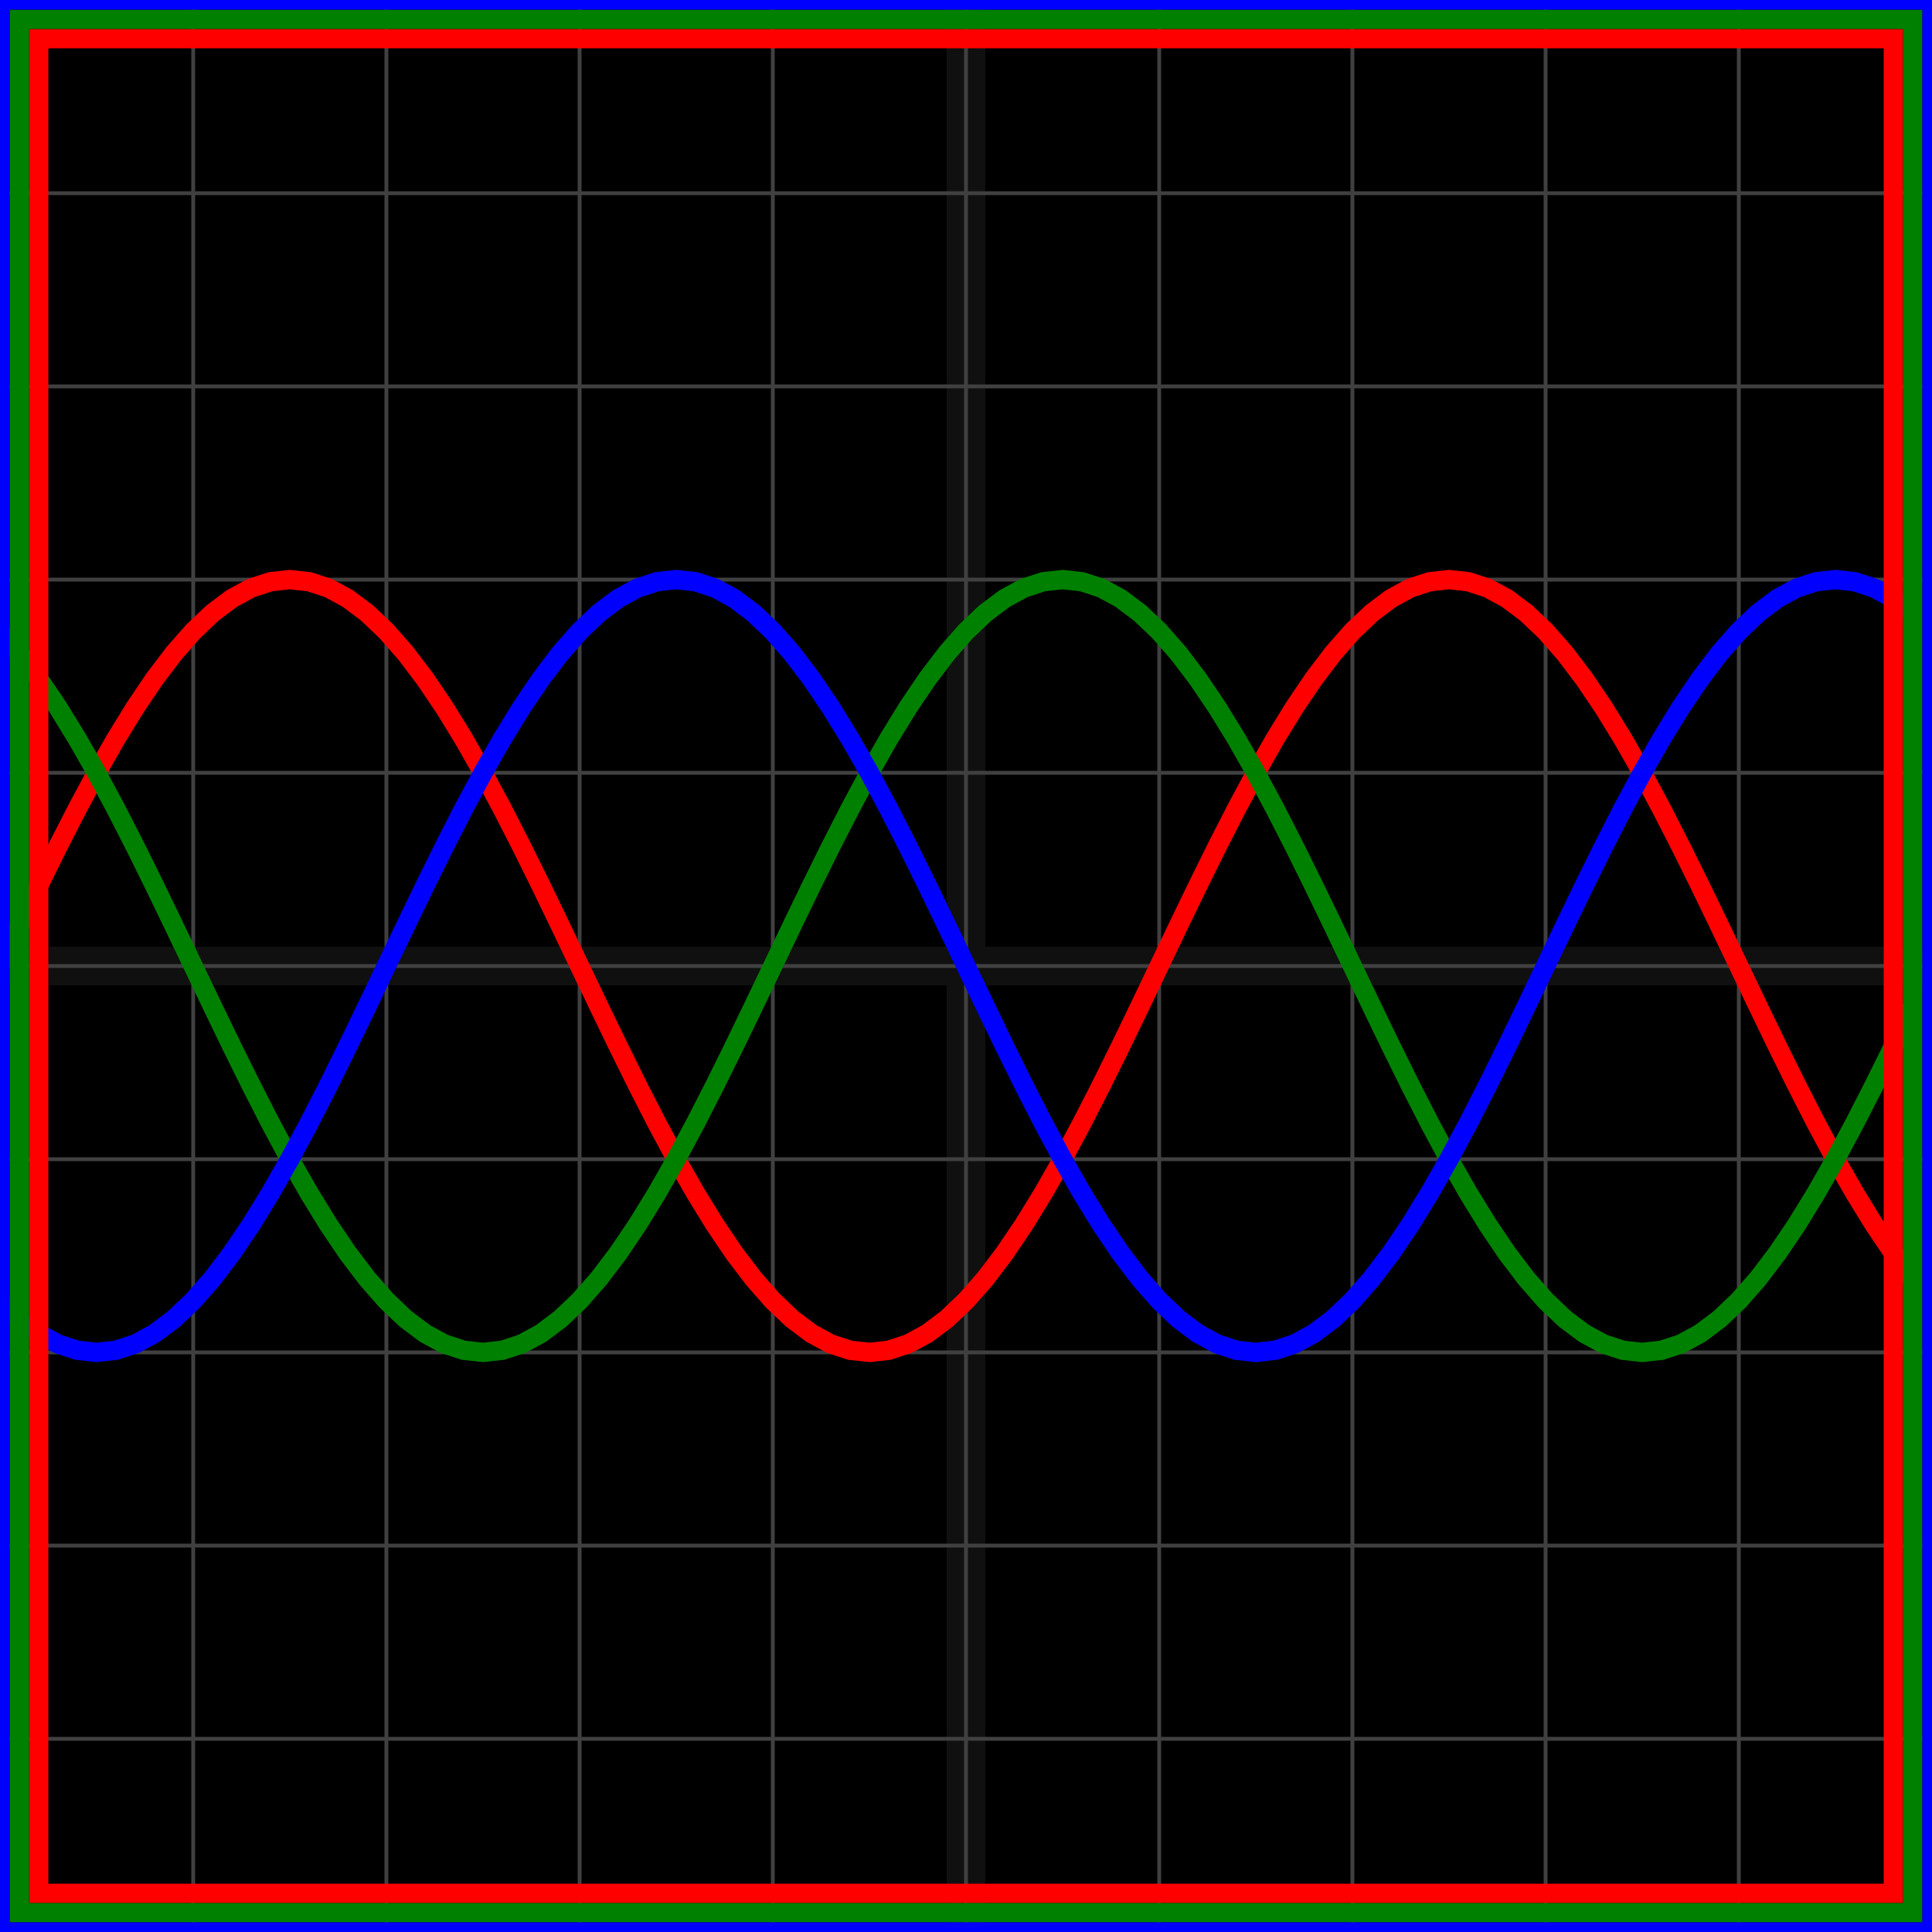
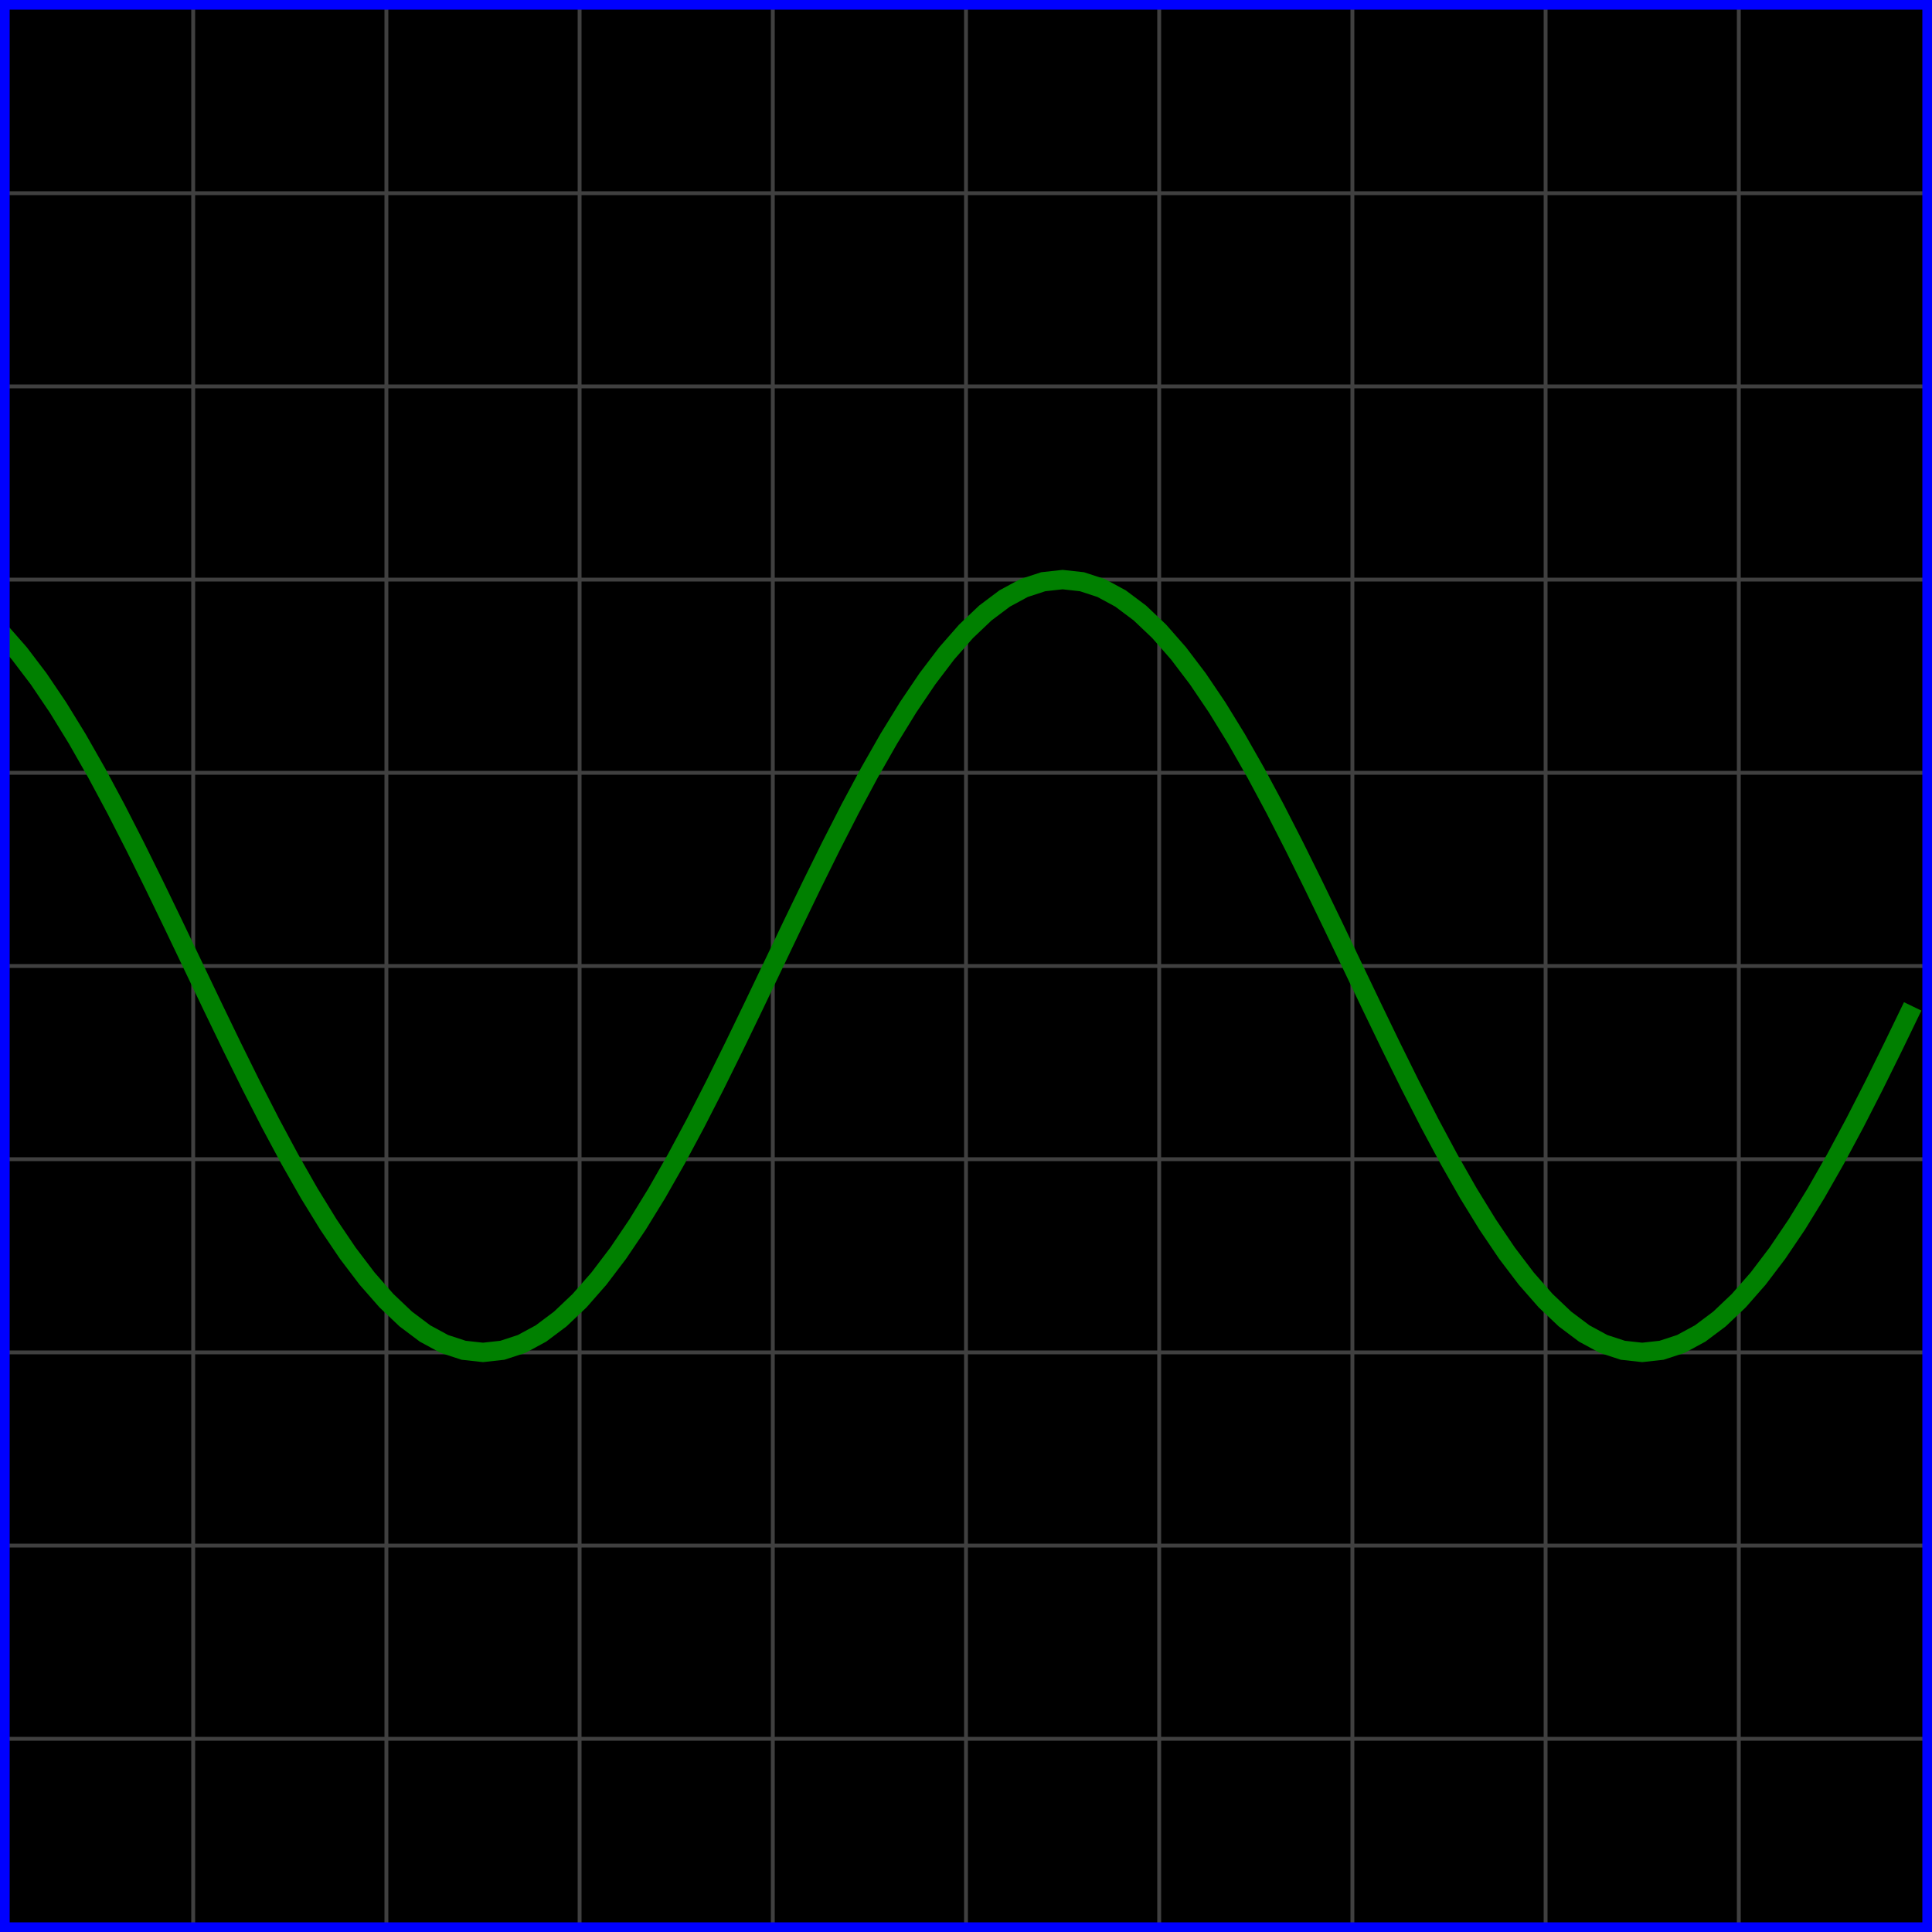
<svg xmlns="http://www.w3.org/2000/svg" width="100" height="100" baseProfile="full">
  <rect width="100%" height="100%" />
  <g stroke="#fff" stroke-width=".2" opacity=".25">
    <path d="M10 0v100M20 0v100M30 0v100M40 0v100M50 0v100M60 0v100M70 0v100M80 0v100M90 0v100M0 10h100M0 20h100M0 30h100M0 40h100M0 50h100M0 60h100M0 70h100M0 80h100M0 90h100" />
-     <path stroke-width="2" d="M50 0v100M0 50h100" opacity=".25" />
  </g>
-   <path fill="none" stroke="red" d="m0 50 1-2.09 1-2.068 1-2.022 1-1.955L5 40l1-1.756 1-1.627 1-1.48 1-1.317 1-1.14 1-.95 1-.751 1-.542 1-.327 1-.11 1 .11 1 .327 1 .542 1 .75 1 .95 1 1.14 1 1.318 1 1.48 1 1.627L25 40l1 1.865 1 1.955 1 2.022 1 2.067L30 50l1 2.09 1 2.068 1 2.022 1 1.955L35 60l1 1.756 1 1.627 1 1.48 1 1.317 1 1.14 1 .95 1 .751 1 .542 1 .327 1 .11 1-.11 1-.327 1-.542 1-.75 1-.95 1-1.14 1-1.318 1-1.48 1-1.627L55 60l1-1.865 1-1.955 1-2.022 1-2.067L60 50l1-2.09 1-2.068 1-2.022 1-1.955L65 40l1-1.756 1-1.627 1-1.48 1-1.317 1-1.14 1-.95 1-.751 1-.542 1-.327 1-.11 1 .11 1 .327 1 .542 1 .75 1 .95 1 1.14 1 1.318 1 1.48 1 1.627L85 40l1 1.865 1 1.955 1 2.022 1 2.067L90 50l1 2.09 1 2.068 1 2.022 1 1.955L95 60l1 1.756 1 1.627 1 1.48 1 1.317" />
  <path fill="none" stroke="green" d="m0 32.68 1 1.14 1 1.317 1 1.48 1 1.627L5 40l1 1.865 1 1.955 1 2.022 1 2.067L10 50l1 2.09 1 2.068 1 2.022 1 1.955L15 60l1 1.756 1 1.627 1 1.48 1 1.317 1 1.14 1 .95 1 .751 1 .542 1 .327 1 .11 1-.11 1-.327 1-.542 1-.75 1-.95 1-1.14 1-1.318 1-1.48 1-1.627L35 60l1-1.865 1-1.955 1-2.022 1-2.067L40 50l1-2.09 1-2.068 1-2.022 1-1.955L45 40l1-1.756 1-1.627 1-1.48 1-1.317 1-1.14 1-.95 1-.751 1-.542 1-.327 1-.11 1 .11 1 .327 1 .542 1 .75 1 .95 1 1.14 1 1.318 1 1.48 1 1.627L65 40l1 1.865 1 1.955 1 2.022 1 2.067L70 50l1 2.09 1 2.068 1 2.022 1 1.955L75 60l1 1.756 1 1.627 1 1.48 1 1.317 1 1.14 1 .95 1 .751 1 .542 1 .327 1 .11 1-.11 1-.327 1-.542 1-.75 1-.95 1-1.14 1-1.318 1-1.48 1-1.627L95 60l1-1.865 1-1.955 1-2.022 1-2.067" />
-   <path fill="none" stroke="#00f" d="m0 67.32 1 .95 1 .751 1 .542 1 .327L5 70l1-.11 1-.327 1-.542 1-.75 1-.95 1-1.14 1-1.318 1-1.48 1-1.627L15 60l1-1.865 1-1.955 1-2.022 1-2.067L20 50l1-2.09 1-2.068 1-2.022 1-1.955L25 40l1-1.756 1-1.627 1-1.48 1-1.317 1-1.14 1-.95 1-.751 1-.542 1-.327 1-.11 1 .11 1 .327 1 .542 1 .75 1 .95 1 1.14 1 1.318 1 1.48 1 1.627L45 40l1 1.865 1 1.955 1 2.022 1 2.067L50 50l1 2.09 1 2.068 1 2.022 1 1.955L55 60l1 1.756 1 1.627 1 1.48 1 1.317 1 1.14 1 .95 1 .751 1 .542 1 .327 1 .11 1-.11 1-.327 1-.542 1-.75 1-.95 1-1.14 1-1.318 1-1.48 1-1.627L75 60l1-1.865 1-1.955 1-2.022 1-2.067L80 50l1-2.09 1-2.068 1-2.022 1-1.955L85 40l1-1.756 1-1.627 1-1.48 1-1.317 1-1.14 1-.95 1-.751 1-.542 1-.327 1-.11 1 .11 1 .327 1 .542 1 .75" />
-   <path fill="none" stroke="red" d="M2 2h96v96H2z" />
-   <path fill="none" stroke="green" d="M1 1h98v98H1z" />
  <path fill="none" stroke="#00f" d="M0 0h100v100H0z" />
</svg>